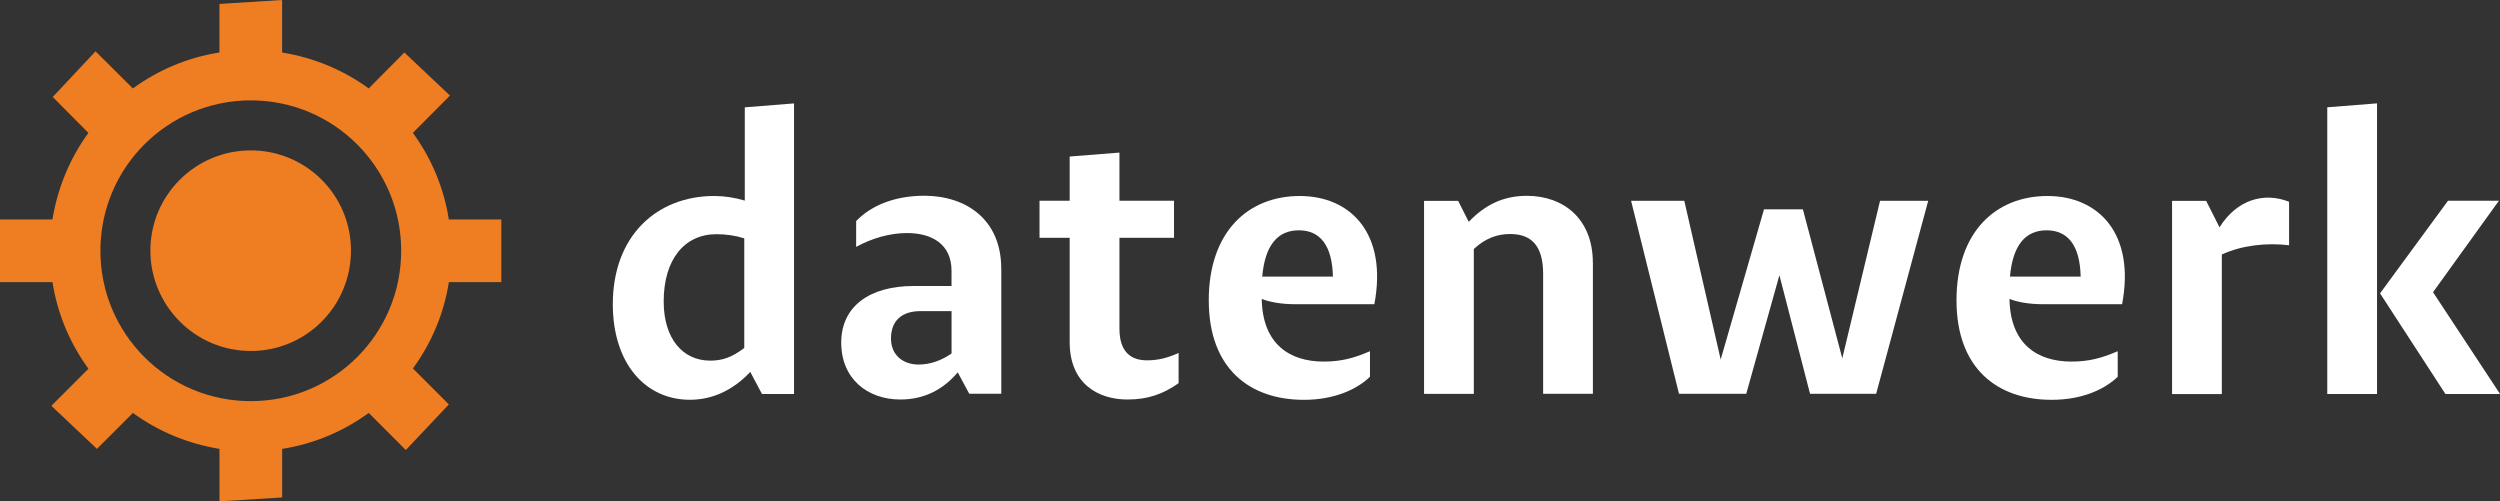
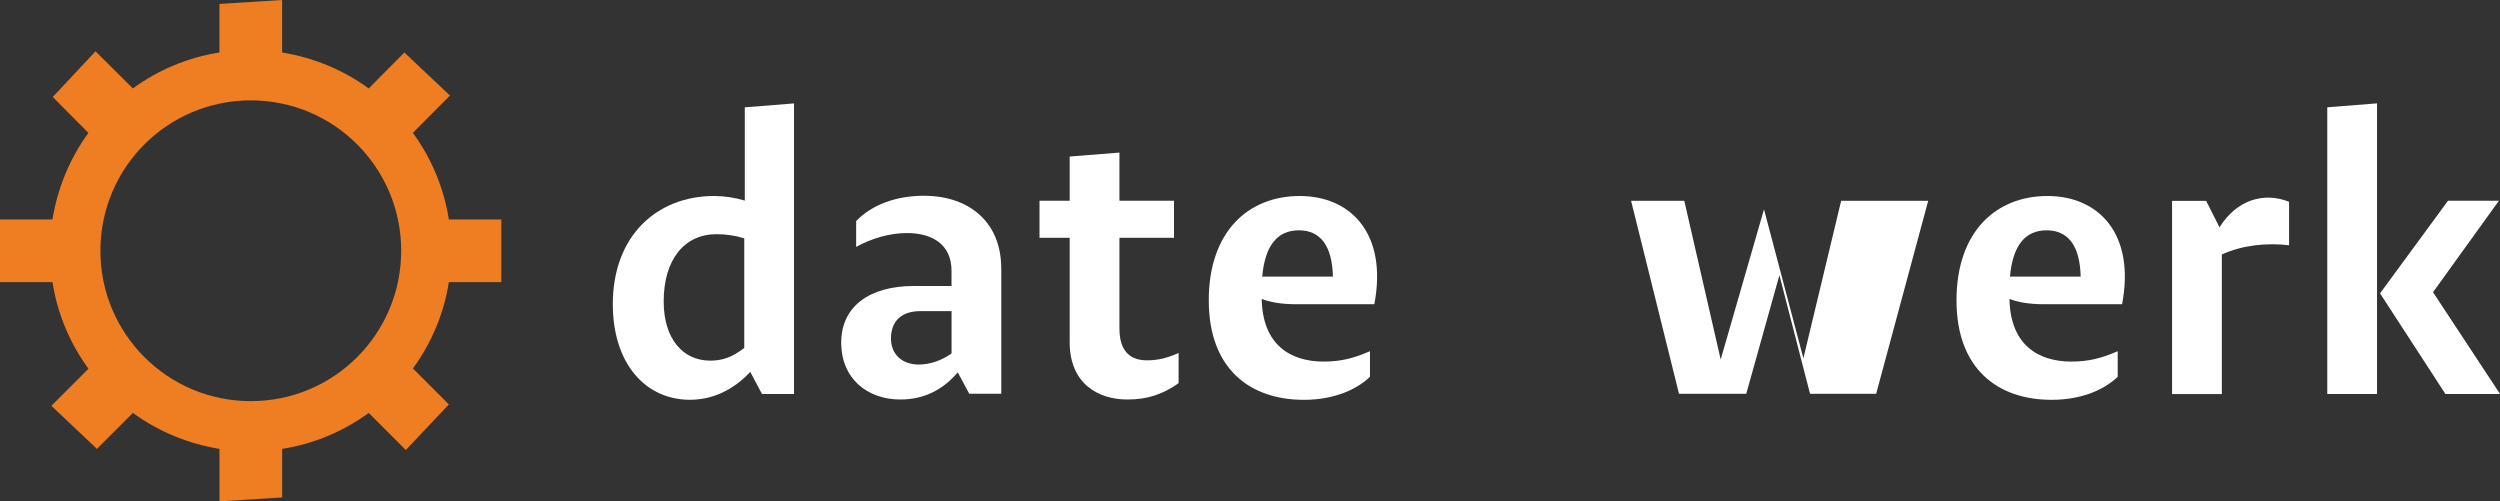
<svg xmlns="http://www.w3.org/2000/svg" id="Ebene_2" viewBox="0 0 566.2 113.54">
  <rect x="0" y="0" width="566.2" height="113.54" fill="#333333" stroke="none" />
  <defs>
    <style>.cls-1{fill:#ef7d22;}.cls-2{fill:#fff;}.cls-3{isolation:isolate;}</style>
  </defs>
  <g id="Lager_1">
    <g class="cls-3">
      <path class="cls-2" d="m179.83,23.42v65.82h-7.25l-2.66-5.01c-3.81,4.07-8.5,6.31-13.66,6.31-10.12,0-17.47-8.24-17.47-21.64,0-15.59,10.07-24.51,22.95-24.51,2.35,0,4.69.37,6.94,1.04v-21.12l11.16-.89Zm-19.04,58.26c2.87,0,5.01-.78,7.77-2.87v-24.83c-1.98-.63-4.07-.94-6.31-.94-7.25,0-11.94,5.74-11.94,15.23,0,8.55,4.43,13.4,10.48,13.4Z" />
      <path class="cls-2" d="m226.77,60.81v28.37h-7.25l-2.61-4.85c-3.13,3.7-7.35,6.15-12.99,6.15-7.51,0-13.4-4.75-13.4-12.88s6.31-12.83,16.43-12.83h8.55v-3.44c0-6.15-4.59-8.55-10.07-8.55-3.96,0-7.98,1.2-11.53,3.13v-5.84c3.55-3.7,9.02-5.75,15.49-5.74,9.54.03,17.37,5.48,17.37,16.48Zm-18.72,21.75c2.66,0,5.22-.94,7.46-2.5v-9.6h-6.99c-4.49,0-6.7,2.35-6.73,6.15s2.71,5.95,6.26,5.95Z" />
      <path class="cls-2" d="m266.93,79.95v6.83c-3.55,2.5-6.99,3.7-11.58,3.7-6.73,0-13.09-3.65-13.09-12.99v-23.63h-6.83v-8.4h6.83v-10.01l11.27-.89v10.9h12.36v8.4h-12.36v20.55c0,5.37,2.66,7.2,6.26,7.2,2.66,0,4.8-.63,7.15-1.67Z" />
      <path class="cls-2" d="m293.48,68.9c-3.44,0-6-.52-7.72-1.2.16,10.33,6.42,14.19,14.03,14.19,4.17,0,7.09-.89,10.48-2.35v5.79c-3.03,2.92-8.14,5.22-14.97,5.22-12.2,0-21.54-6.99-21.54-22.53s8.92-23.63,20.6-23.63,19.92,8.66,16.9,24.51h-17.79Zm-7.61-6.26h16.01c-.16-7.09-2.92-10.48-7.72-10.48s-7.67,3.39-8.29,10.48Z" />
-       <path class="cls-2" d="m360.76,59.51v29.68h-11.27v-27.17c0-6.31-2.61-9.02-7.46-9.02-2.87,0-5.53.89-8.24,3.39v32.81h-11.27v-43.71h7.72l2.4,4.75c3.65-3.81,7.77-5.91,13.25-5.89,8.19.03,14.86,5.16,14.86,15.18Z" />
-       <path class="cls-2" d="m436.7,45.48l-11.79,43.71h-14.97l-6.94-26.86-7.51,26.86h-15.23l-10.85-43.71h12.05l8.24,35.94,9.81-34.01h8.81l8.92,33.74,8.55-35.67h10.9Z" />
+       <path class="cls-2" d="m436.7,45.48l-11.79,43.71h-14.97l-6.94-26.86-7.51,26.86h-15.23l-10.85-43.71h12.05l8.24,35.94,9.81-34.01l8.92,33.74,8.55-35.67h10.9Z" />
      <path class="cls-2" d="m462.83,68.9c-3.44,0-6-.52-7.72-1.2.16,10.33,6.42,14.19,14.03,14.19,4.17,0,7.09-.89,10.48-2.35v5.79c-3.03,2.92-8.14,5.22-14.97,5.22-12.2,0-21.54-6.99-21.54-22.53s8.92-23.63,20.6-23.63,19.92,8.66,16.9,24.51h-17.79Zm-7.61-6.26h16.01c-.16-7.09-2.92-10.48-7.72-10.48s-7.67,3.39-8.29,10.48Z" />
      <path class="cls-2" d="m518.43,45.69v9.86c-5.01-.63-10.74,0-15.23,2.09v31.61h-11.27v-43.76h7.72l3.03,6c3.91-6.31,10.12-8.03,15.75-5.79Z" />
      <path class="cls-2" d="m527.08,24.3l11.27-.89v65.82h-11.27V24.3Zm39.12,64.93h-12.36l-14.81-22.79,15.39-20.97h11.53l-14.92,20.71,15.18,23.05Z" />
    </g>
    <path id="Pfad_2069" class="cls-1" d="m101.65,63.89h11.89v-14.19h-11.89c-1.1-7.09-3.91-13.82-8.14-19.61l8.4-8.45-10.33-9.75-8.08,8.14c-5.79-4.22-12.52-6.99-19.61-8.14V0l-14.19.89v11c-7.09,1.1-13.82,3.91-19.61,8.14l-8.45-8.4-9.7,10.33,8.08,8.14c-4.22,5.79-6.99,12.52-8.14,19.61H0v14.19h11.89c1.1,7.09,3.91,13.82,8.14,19.61l-8.4,8.4,10.33,9.75,8.14-8.14c5.79,4.22,12.52,6.99,19.61,8.14v11.89l14.19-.89v-11c7.09-1.1,13.82-3.91,19.61-8.14l8.4,8.4,9.75-10.33-8.14-8.14c4.22-5.79,7.04-12.47,8.14-19.56Zm-44.85,26.96c-18.83,0-34.06-15.23-34.06-34.06s15.23-34.06,34.06-34.06,34.06,15.23,34.06,34.06-15.23,34.06-34.06,34.06Z" />
-     <path id="Pfad_2070" class="cls-1" d="m56.8,34.06c-12.57,0-22.74,10.17-22.74,22.69s10.17,22.74,22.74,22.74,22.69-10.17,22.69-22.74-10.17-22.69-22.69-22.69Z" />
  </g>
</svg>